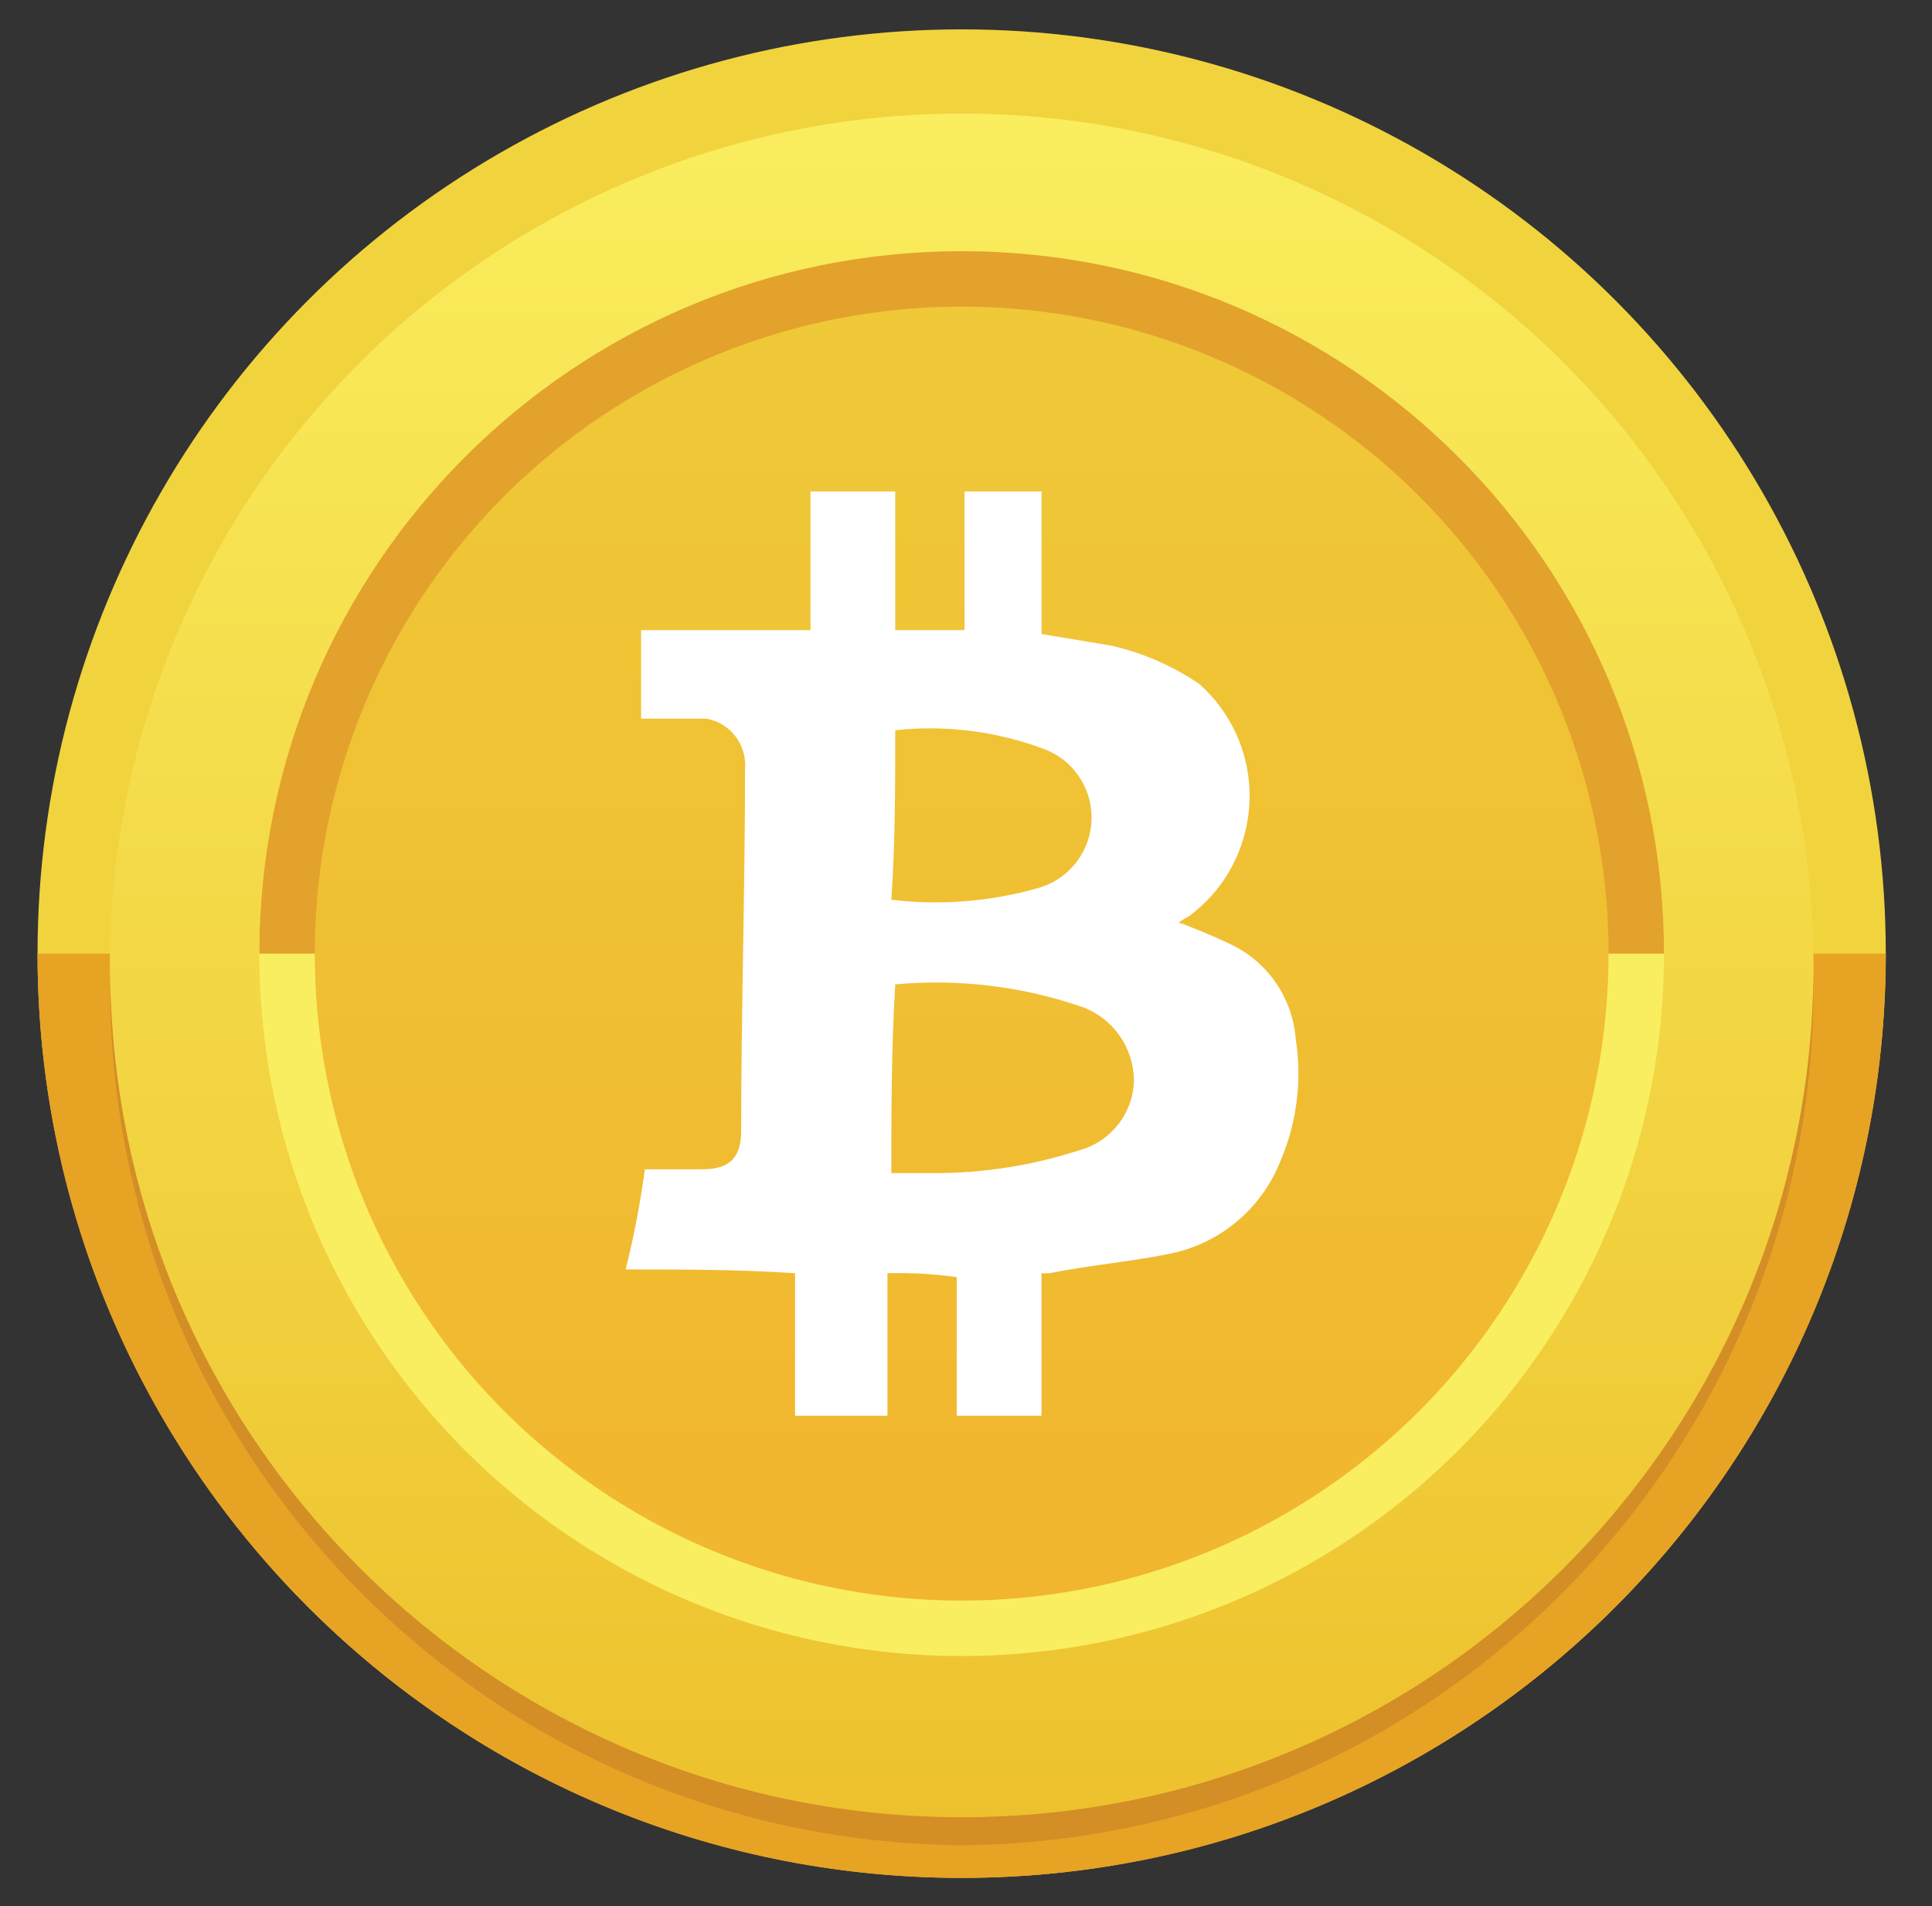
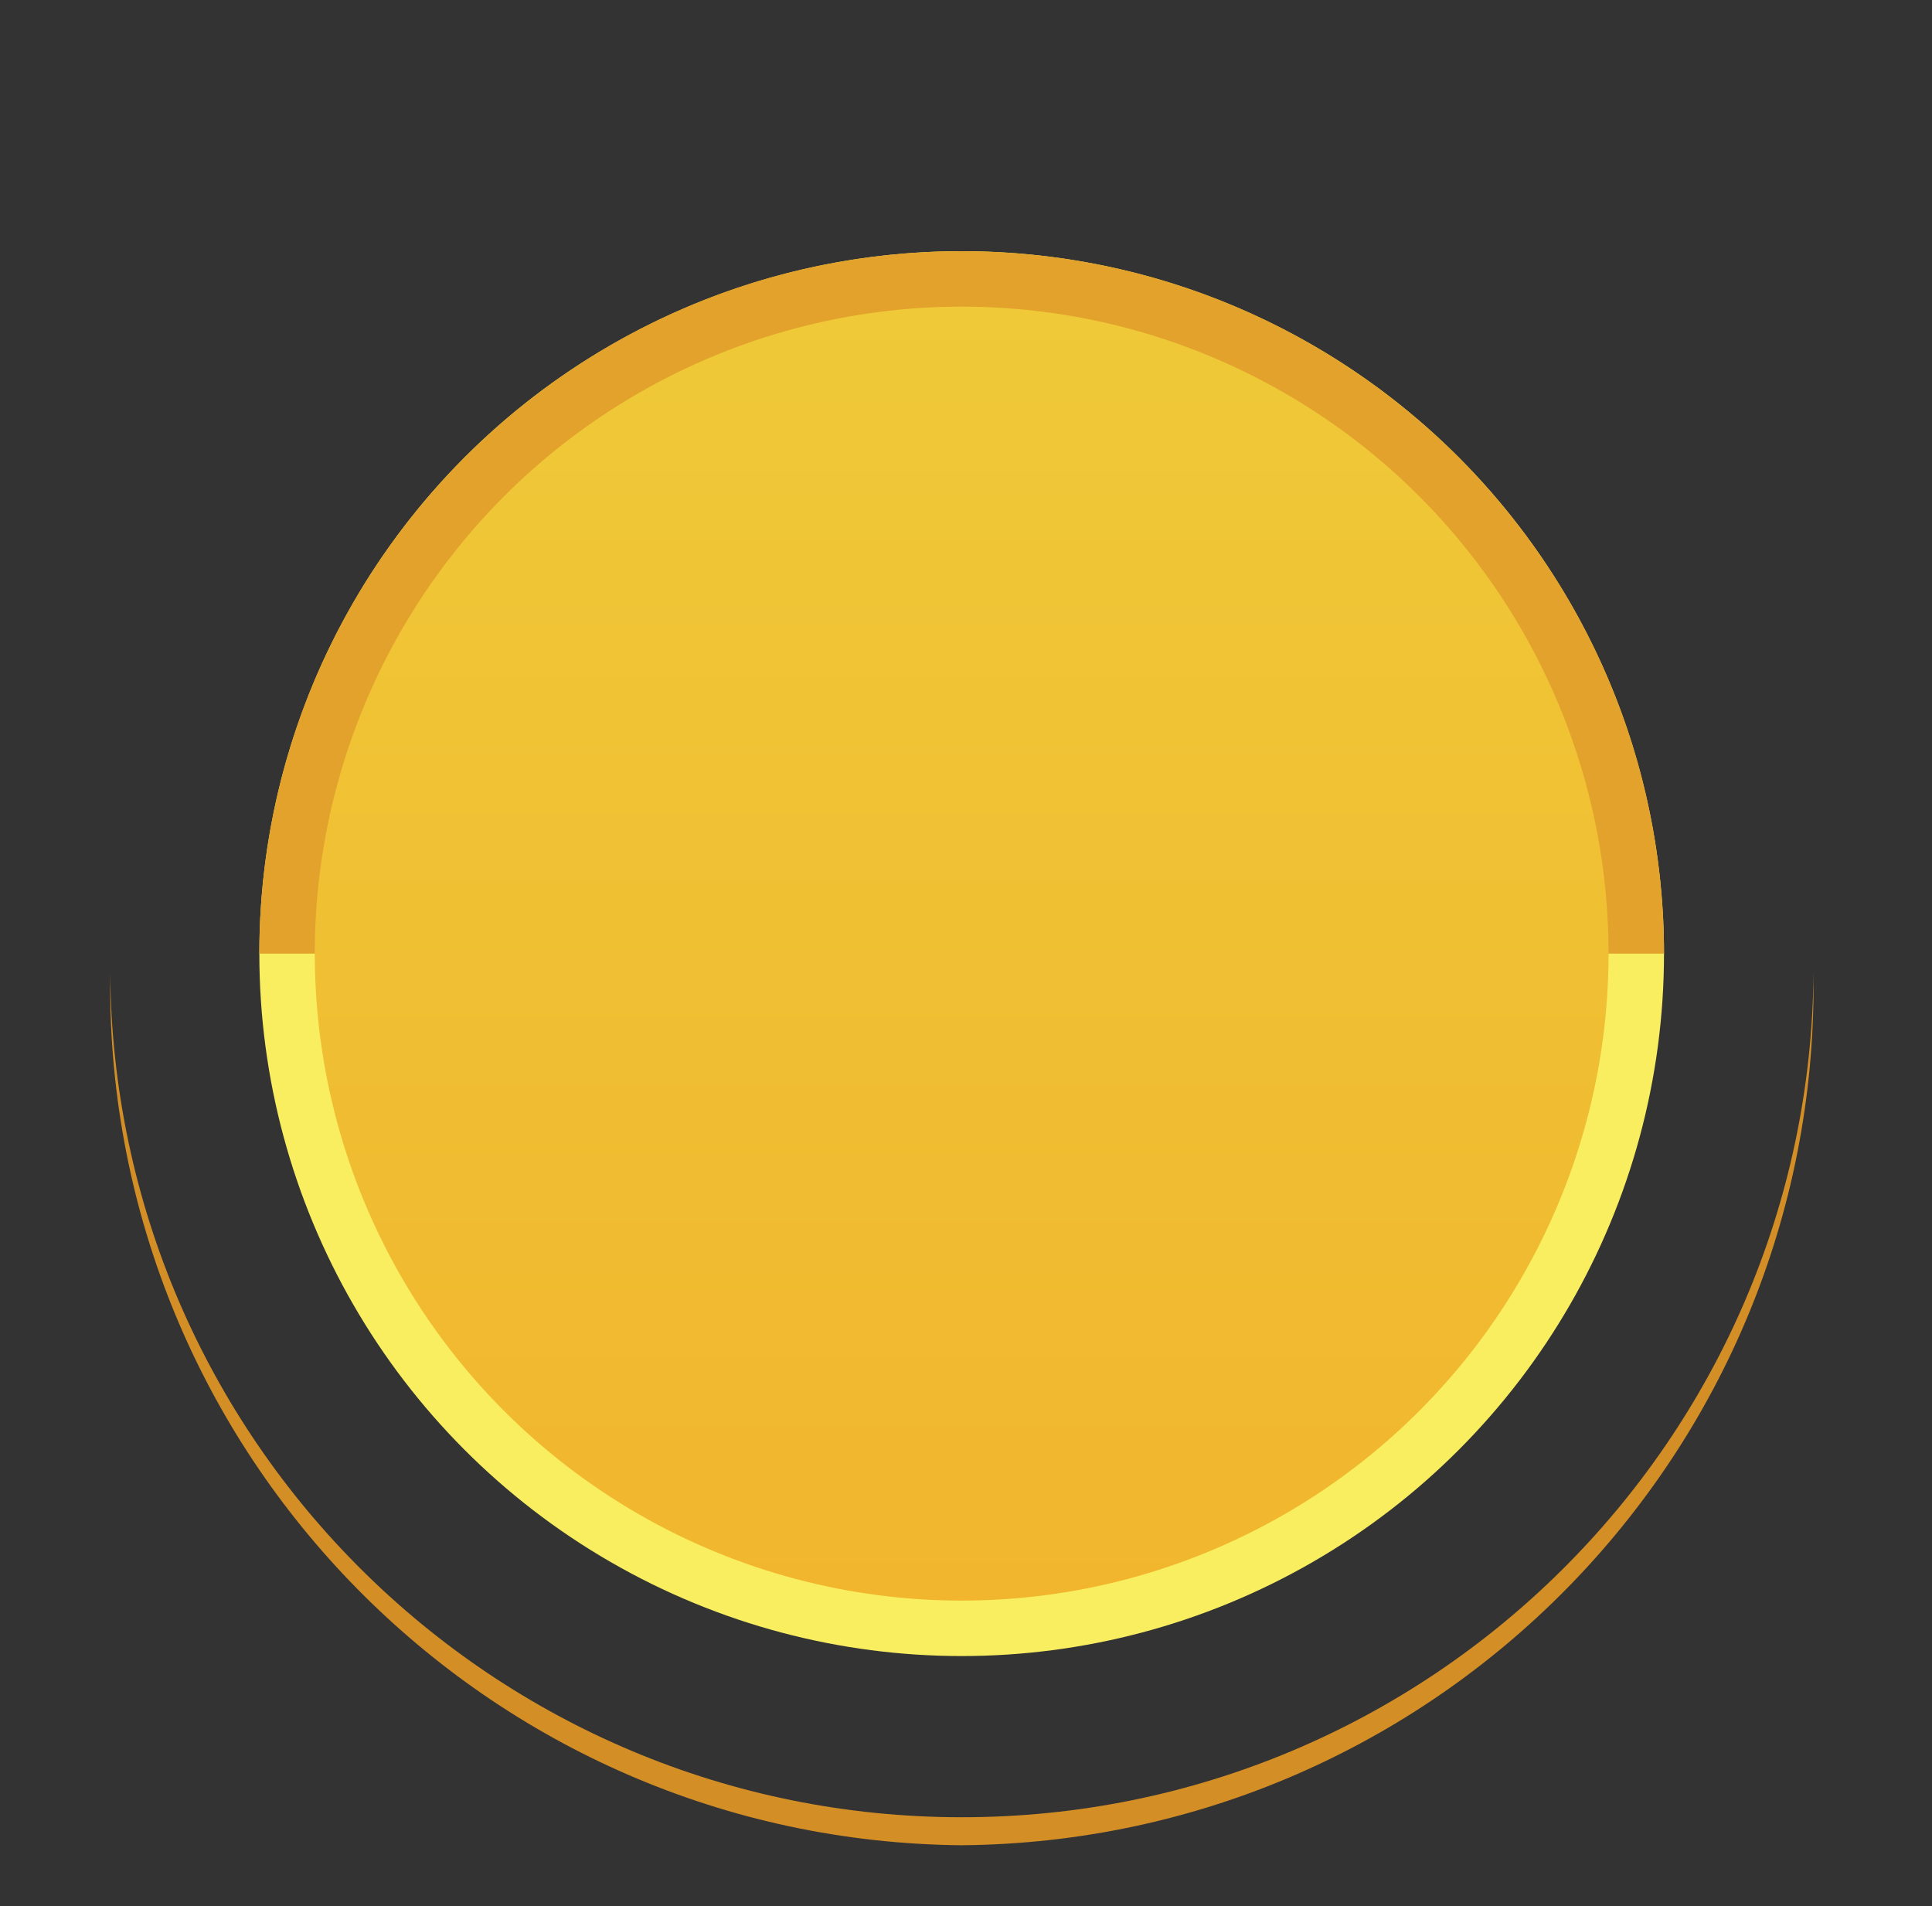
<svg xmlns="http://www.w3.org/2000/svg" id="Artwork" version="1.1" viewBox="0 0 446 440">
  <rect x="0" y="0" width="446" height="440" fill="#333333" stroke="none" />
  <defs>
    <style>
      .st0 {
        fill: #e7a324;
      }

      .st1 {
        fill: #fff;
      }

      .st2 {
        fill: url(#linear-gradient1);
      }

      .st3 {
        fill: #d38e26;
      }

      .st4 {
        fill: #f9ee60;
      }

      .st5 {
        fill: #e3a22c;
      }

      .st6 {
        fill: #f1d33d;
      }

      .st7 {
        fill: url(#linear-gradient);
      }
    </style>
    <linearGradient id="linear-gradient" x1="-61.078" y1="630.433" x2="-61.078" y2="611.892" gradientTransform="translate(1525 13473.777) scale(21.333 -21.333)" gradientUnits="userSpaceOnUse">
      <stop offset="0" stop-color="#faee5e" />
      <stop offset="1" stop-color="#edc12d" />
    </linearGradient>
    <linearGradient id="linear-gradient1" x1="-61.078" y1="628.34" x2="-61.078" y2="614.314" gradientTransform="translate(1525 13473.777) scale(21.333 -21.333)" gradientUnits="userSpaceOnUse">
      <stop offset="0" stop-color="#efc938" />
      <stop offset="1" stop-color="#f1b62e" />
    </linearGradient>
  </defs>
-   <circle class="st6" cx="222" cy="220.11" r="213.333" />
-   <path class="st0" d="M222,433.443c117.821,0,213.333-95.513,213.333-213.333H8.667c0,117.821,95.513,213.333,213.333,213.333Z" />
-   <circle class="st7" cx="222" cy="222.862" r="196.651" />
  <path class="st3" d="M222,419.449c-107.97-.02-195.722-87.105-196.565-195.072v1.643c-.828,109.442,87.124,198.884,196.565,199.893,109.466-.962,197.467-90.405,196.651-199.872v-1.643c-.855,107.992-88.656,195.077-196.651,195.051h0Z" />
  <circle class="st4" cx="222" cy="220.11" r="162.133" />
  <path class="st5" d="M222,57.977c-89.544,0-162.133,72.59-162.133,162.133h324.267c0-89.544-72.59-162.133-162.133-162.133h0Z" />
  <circle class="st2" cx="222" cy="220.11" r="149.333" />
-   <path class="st1" d="M273.328,212.11c.405-.213.811-.427,1.195-.661,15.319-11.385,18.509-33.034,7.124-48.353-1.41-1.897-3.01-3.644-4.777-5.215-6.194-4.217-13.127-7.228-20.437-8.875l-16-2.667v-32.896h-17.771v32h-16v-32h-19.563v32h-39.104v20.437h15.104c5.493,1.001,9.337,5.997,8.896,11.563,0,27.563-.896,56-.896,83.563,0,6.208-2.667,8.875-8.896,8.875h-13.333c-1.046,7.785-2.527,15.506-4.437,23.125,13.333,0,25.771,0,39.104.875v32.896h21.333v-32.896c5.349-.148,10.701.151,16,.896v32h19.563v-32.896h1.771c8.896-1.771,18.667-2.667,27.563-4.437,11.663-2.259,21.374-10.298,25.771-21.333,3.853-8.951,5.089-18.812,3.563-28.437-.729-9.095-6.112-17.166-14.229-21.333-2.944-1.472-6.4-2.944-10.155-4.437l-1.515-.597-.555-.171-.597-.192.704-.448.576-.384ZM206.661,168.548c11.745-1.272,23.625.256,34.667,4.459,8.671,3.447,12.906,13.272,9.458,21.943-1.962,4.934-6.128,8.659-11.25,10.057-10.97,3.11-22.448,4.016-33.771,2.667.896-13.333.896-25.792.896-39.125ZM249.328,265.443c-10.909,3.563-22.316,5.363-33.792,5.333h-9.771c0-14.229,0-28.437.896-43.563,14.728-1.355,29.576.464,43.541,5.333,6.95,2.734,11.531,9.428,11.563,16.896-.188,7.484-5.231,13.972-12.437,16Z" />
</svg>